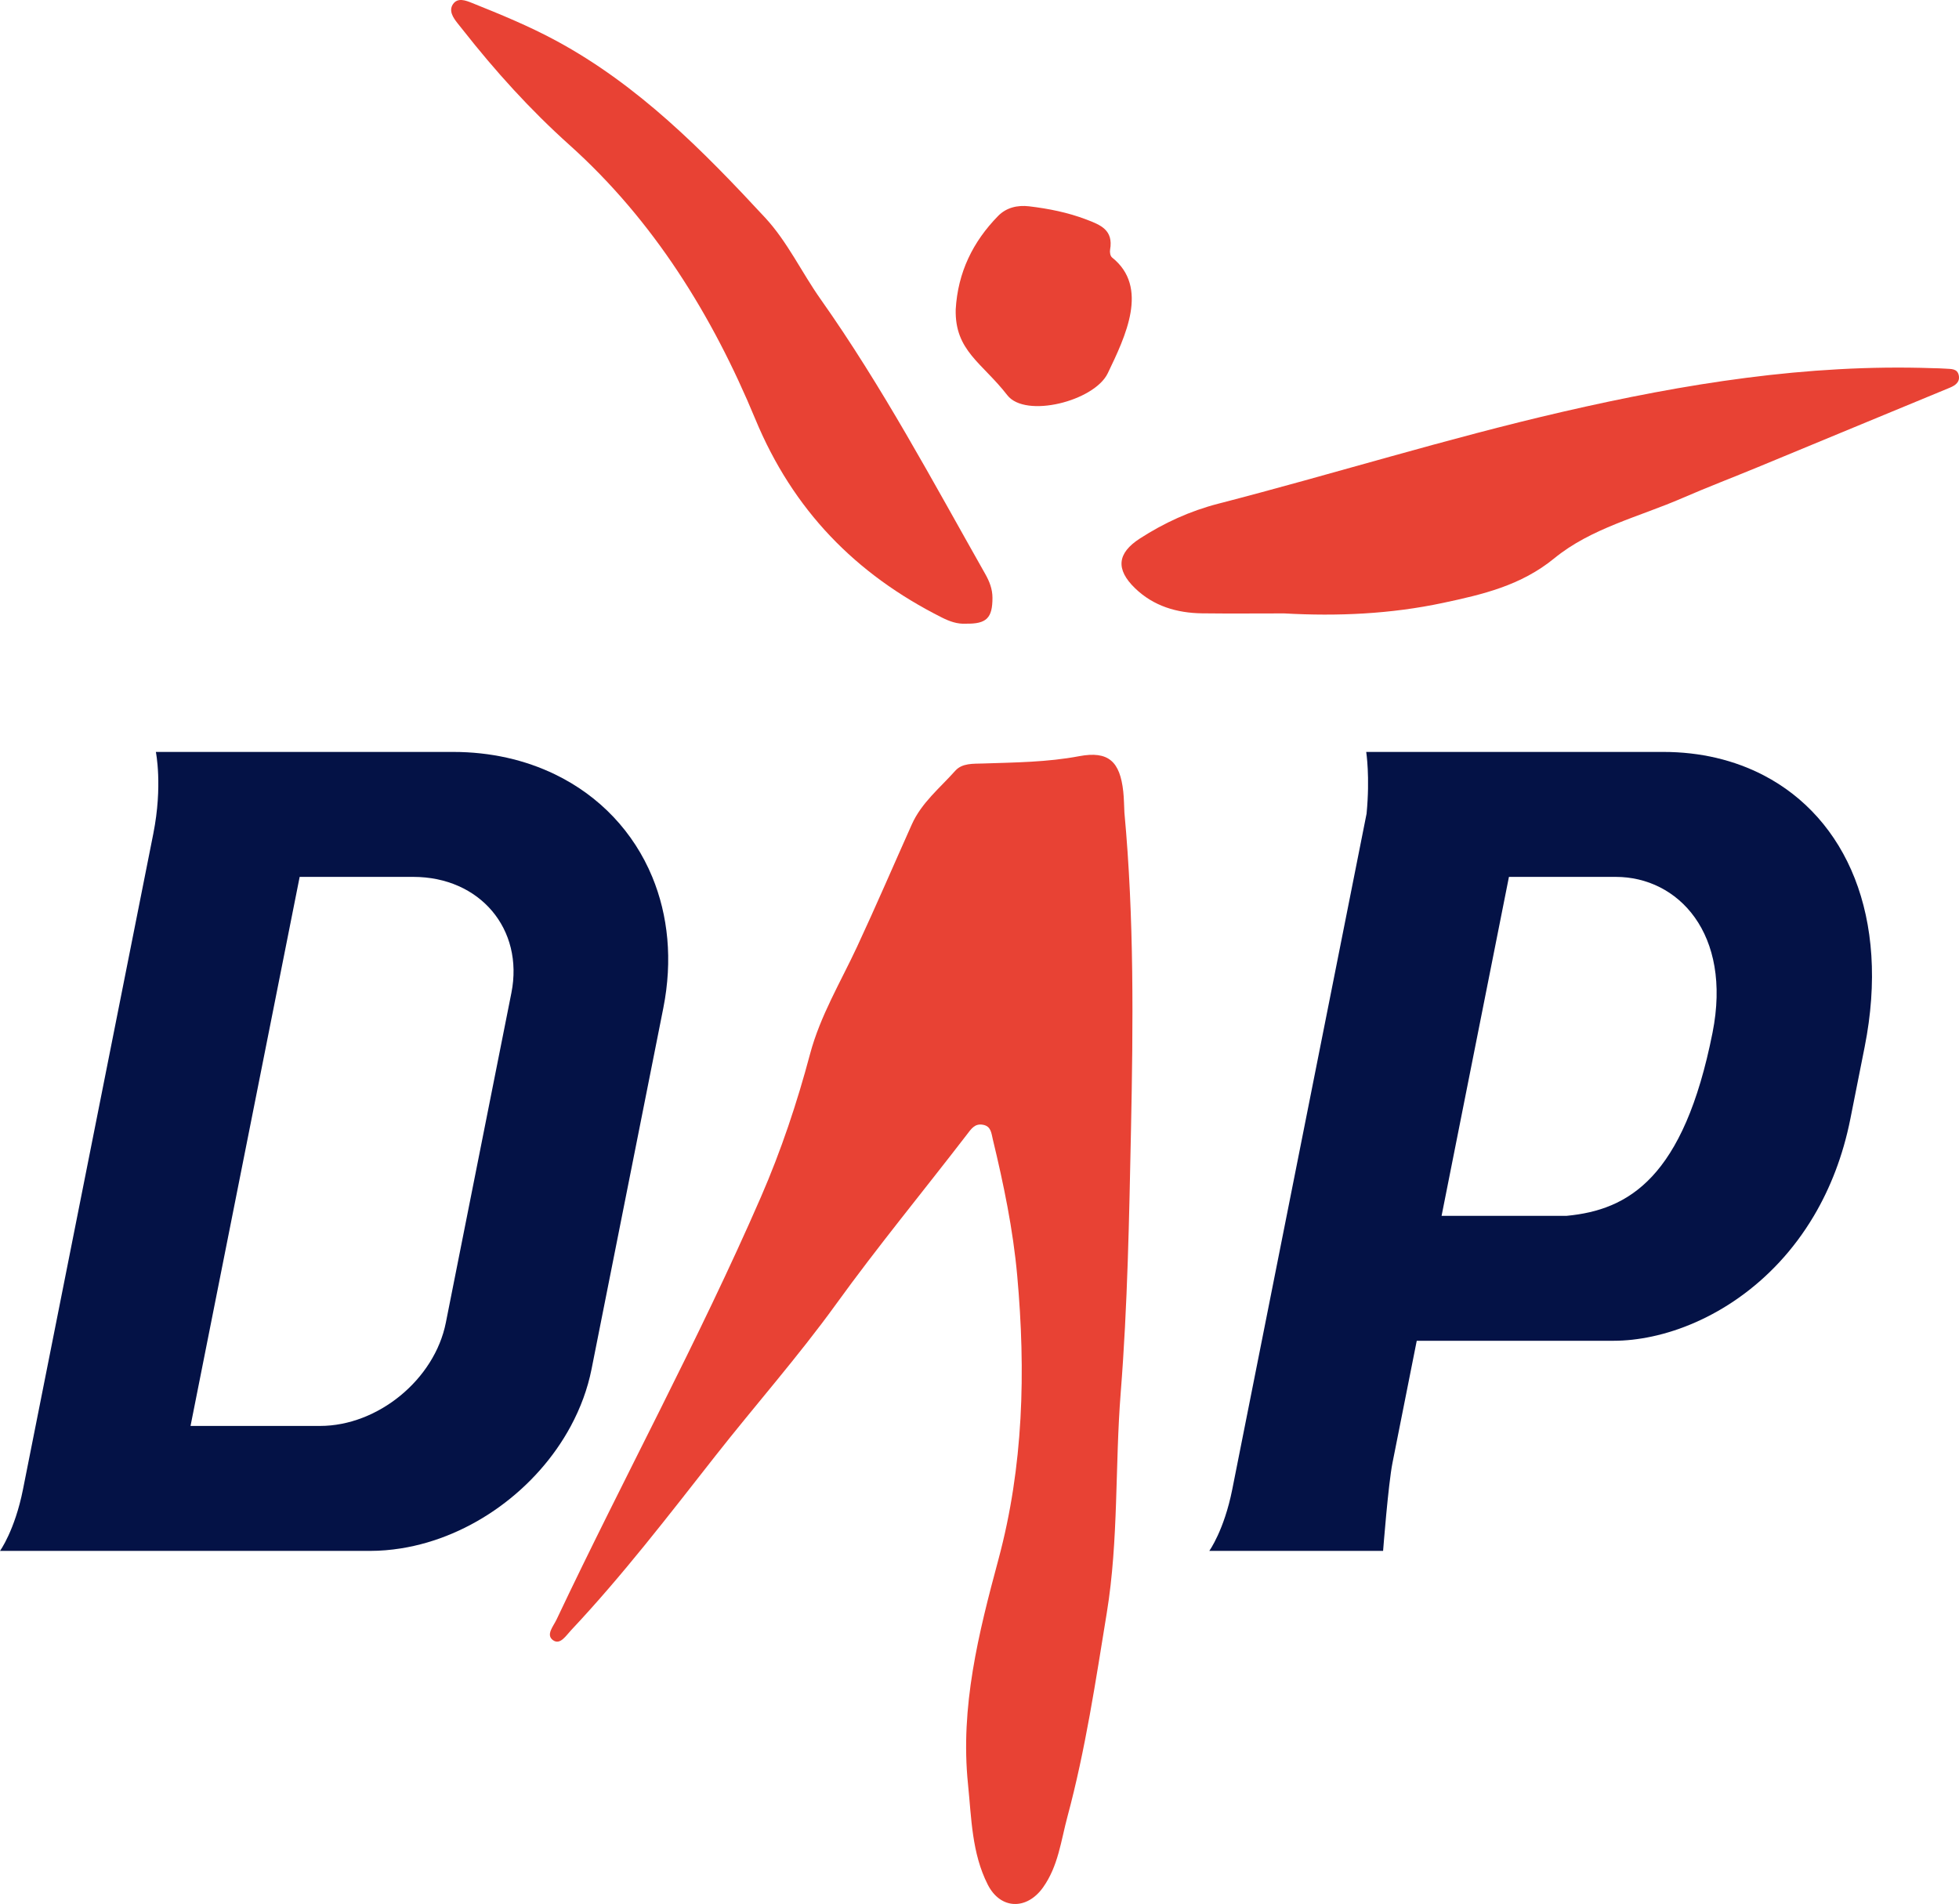
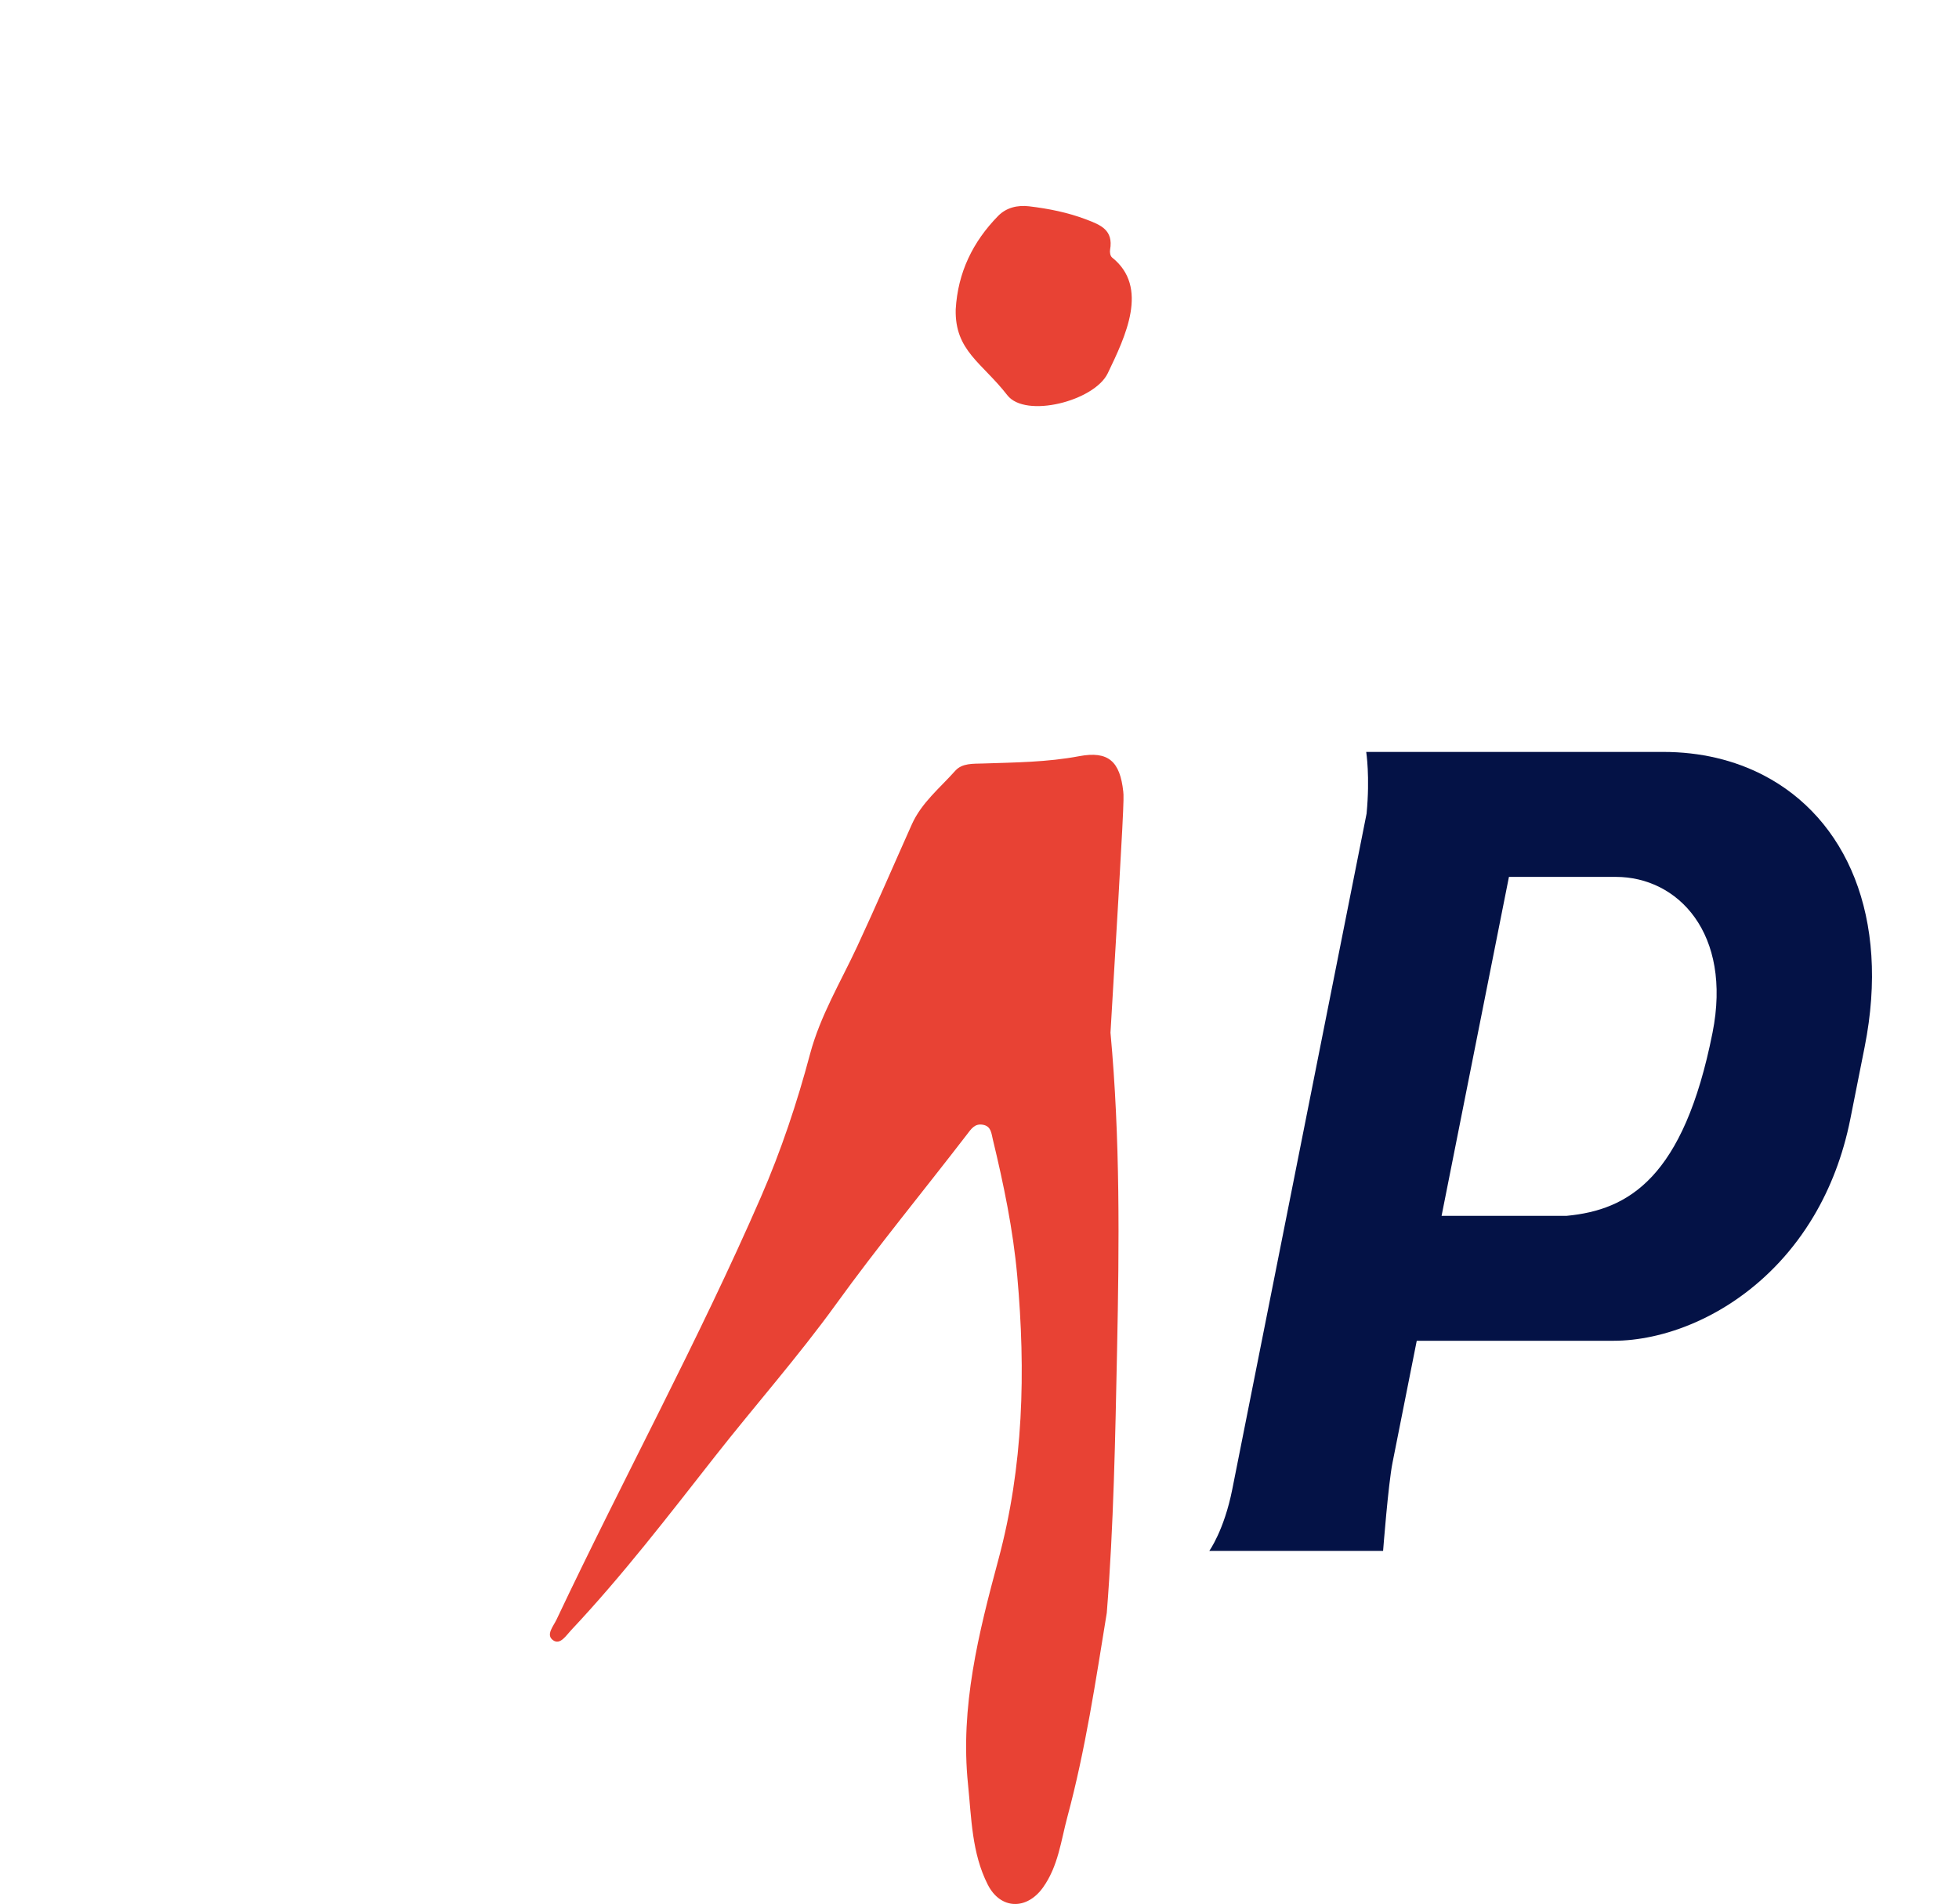
<svg xmlns="http://www.w3.org/2000/svg" version="1.1" id="Layer_1" x="0px" y="0px" width="401.92px" height="390.667px" viewBox="0 0 401.92 390.667" xml:space="preserve">
  <g>
    <g>
-       <path fill="#041246" d="M113.834,158.87c-6.086-2.938-13.133-4.589-20.885-4.589H66.575H38.747h-3.959H34.57h-2.593 c0,0,1.43,6.94-0.518,16.748c0,0,0,0,0,0.002l0,0l-1.767,8.89L7.303,292.576l-2.59,13.031C3.038,314.027,0,318.216,0,318.216 h2.207h4.419h27.37h41.931c2.124,0,4.242-0.182,6.34-0.516c14.462-2.292,27.895-12.157,34.857-25.124 c1.973-3.673,3.434-7.592,4.242-11.66l14.723-74.085c1.95-9.818,0.992-19.025-2.271-26.91 C130.001,170.701,123.022,163.307,113.834,158.87z M39.091,292.576L61.48,179.921h23.306c13.674,0,22.733,10.71,20.134,23.801 l-1.573,7.913c-0.075,0.379-0.149,0.752-0.222,1.122l-0.217,1.09l-8.247,41.494l-3.188,16.042 c-2.316,11.656-13.934,21.193-25.818,21.193H39.091z" />
      <path fill="#041246" d="M361.851,159.086c-5.999-3.119-12.963-4.805-20.612-4.805h-26.558h-31.788h-2.592 c0,0,0.803,5.074,0.075,12.663l-2.579,12.977l-13.821,69.543l-5.096,25.639l-6.063,30.502c-1.674,8.423-4.713,12.611-4.713,12.611 h2.208h4.418h22.229h5.143h1.663c0,0,1.057-13.688,1.924-18.052l4.98-25.062h40.414c2.503,0,5.159-0.298,7.885-0.883 c11.701-2.512,24.747-10.501,33.184-24.756c3.338-5.641,5.958-12.252,7.48-19.901l2.934-14.763 C387.872,188.069,378.721,167.856,361.851,159.086z M303.858,249.464h-8.094l13.82-69.543h21.931 c12.747,0,23.885,11.611,19.838,31.977c-5.922,29.8-17.226,36.361-29.908,37.566H303.858z" />
    </g>
  </g>
  <g>
    <g>
-       <path fill="#E84234" d="M230.455,162.416c-0.667-6.156-3.024-8.396-9.046-7.26c-6.573,1.241-13.149,1.28-19.755,1.501 c-1.989,0.066-4.252-0.103-5.673,1.494c-3.135,3.524-6.92,6.551-8.908,11.001c-3.741,8.366-7.362,16.788-11.229,25.096 c-3.387,7.274-7.566,14.182-9.656,22.039c-2.66,9.999-5.944,19.824-10.065,29.299c-12.816,29.469-28.214,57.699-41.946,86.731 c-0.657,1.389-2.244,3.135-0.71,4.226c1.458,1.036,2.627-0.909,3.697-2.046c10.596-11.27,20.012-23.556,29.532-35.68 c8.208-10.452,17.026-20.418,24.829-31.218c8.561-11.849,17.877-23.148,26.795-34.741c0.928-1.206,1.647-2.4,3.381-2.071 c1.645,0.312,1.687,1.732,1.99,2.982c2.223,9.229,4.154,18.486,5.009,27.991c1.768,19.643,1.288,39.106-3.866,58.244 c-4.066,15.107-7.859,30.219-6.233,46.074c0.716,6.992,0.768,14.141,4.051,20.609c2.608,5.138,7.998,5.261,11.332,0.594 c3.144-4.404,3.679-9.565,5.019-14.539c3.701-13.75,5.785-27.794,8.071-41.814c2.443-14.97,1.669-30.121,2.856-45.168 c1.414-17.905,1.737-35.908,2.109-53.88c0.45-21.728,0.659-43.47-1.349-65.155C230.616,165.288,230.609,163.845,230.455,162.416z" />
-       <path fill="#E84234" d="M401.877,77.041c-0.286-1.499-1.673-1.308-2.784-1.403c-0.859-0.073-1.725-0.068-2.59-0.097 c-25.758-0.88-50.878,3.183-75.902,8.953c-23.784,5.483-47.059,12.766-70.662,18.857c-5.776,1.49-11.103,3.933-16.069,7.137 c-4.666,3.01-5.005,6.317-1.015,10.19c3.79,3.678,8.59,5.103,13.784,5.167c5.611,0.069,11.225,0.015,16.836,0.015 c10.959,0.617,21.856,0.13,32.611-2.163c8.099-1.727,15.95-3.538,22.807-9.149c7.559-6.187,17.392-8.497,26.292-12.365 c5.114-2.223,10.332-4.213,15.488-6.345c13.121-5.422,26.228-10.872,39.352-16.285C401.208,79.066,402.133,78.387,401.877,77.041z " />
-       <path fill="#E84234" d="M154.962,85.988c7.738,18.673,20.557,31.813,38.284,40.719c1.565,0.786,3.168,1.375,4.958,1.26 c4.202,0.067,5.42-1.161,5.415-5.31c-0.002-1.799-0.613-3.354-1.479-4.883c-10.801-19.075-21.1-38.438-33.79-56.398 c-3.882-5.494-6.793-11.771-11.362-16.702c-12.792-13.804-26.004-27.181-42.831-36.286c-5.585-3.023-11.422-5.419-17.29-7.771 c-1.302-0.522-2.978-1.188-3.941,0.252c-0.896,1.338,0.025,2.749,0.96,3.917c0.359,0.448,0.72,0.896,1.075,1.348 c6.655,8.46,13.791,16.363,21.874,23.614C134.117,45.251,146.165,64.758,154.962,85.988z" />
+       <path fill="#E84234" d="M230.455,162.416c-0.667-6.156-3.024-8.396-9.046-7.26c-6.573,1.241-13.149,1.28-19.755,1.501 c-1.989,0.066-4.252-0.103-5.673,1.494c-3.135,3.524-6.92,6.551-8.908,11.001c-3.741,8.366-7.362,16.788-11.229,25.096 c-3.387,7.274-7.566,14.182-9.656,22.039c-2.66,9.999-5.944,19.824-10.065,29.299c-12.816,29.469-28.214,57.699-41.946,86.731 c-0.657,1.389-2.244,3.135-0.71,4.226c1.458,1.036,2.627-0.909,3.697-2.046c10.596-11.27,20.012-23.556,29.532-35.68 c8.208-10.452,17.026-20.418,24.829-31.218c8.561-11.849,17.877-23.148,26.795-34.741c0.928-1.206,1.647-2.4,3.381-2.071 c1.645,0.312,1.687,1.732,1.99,2.982c2.223,9.229,4.154,18.486,5.009,27.991c1.768,19.643,1.288,39.106-3.866,58.244 c-4.066,15.107-7.859,30.219-6.233,46.074c0.716,6.992,0.768,14.141,4.051,20.609c2.608,5.138,7.998,5.261,11.332,0.594 c3.144-4.404,3.679-9.565,5.019-14.539c3.701-13.75,5.785-27.794,8.071-41.814c1.414-17.905,1.737-35.908,2.109-53.88c0.45-21.728,0.659-43.47-1.349-65.155C230.616,165.288,230.609,163.845,230.455,162.416z" />
      <path fill="#E84234" d="M227.276,76.584c3.634-7.566,8.522-17.66,0.895-23.741c-0.388-0.309-0.509-1.086-0.417-1.617 c0.699-4.04-1.935-5.066-4.885-6.191c-3.795-1.447-7.717-2.223-11.714-2.702c-2.388-0.286-4.689,0.251-6.383,1.983 c-5.163,5.281-8.256,11.56-8.693,19.173c-0.198,8.505,5.426,10.933,10.585,17.596C210.388,85.895,224.531,82.297,227.276,76.584z" />
    </g>
  </g>
</svg>